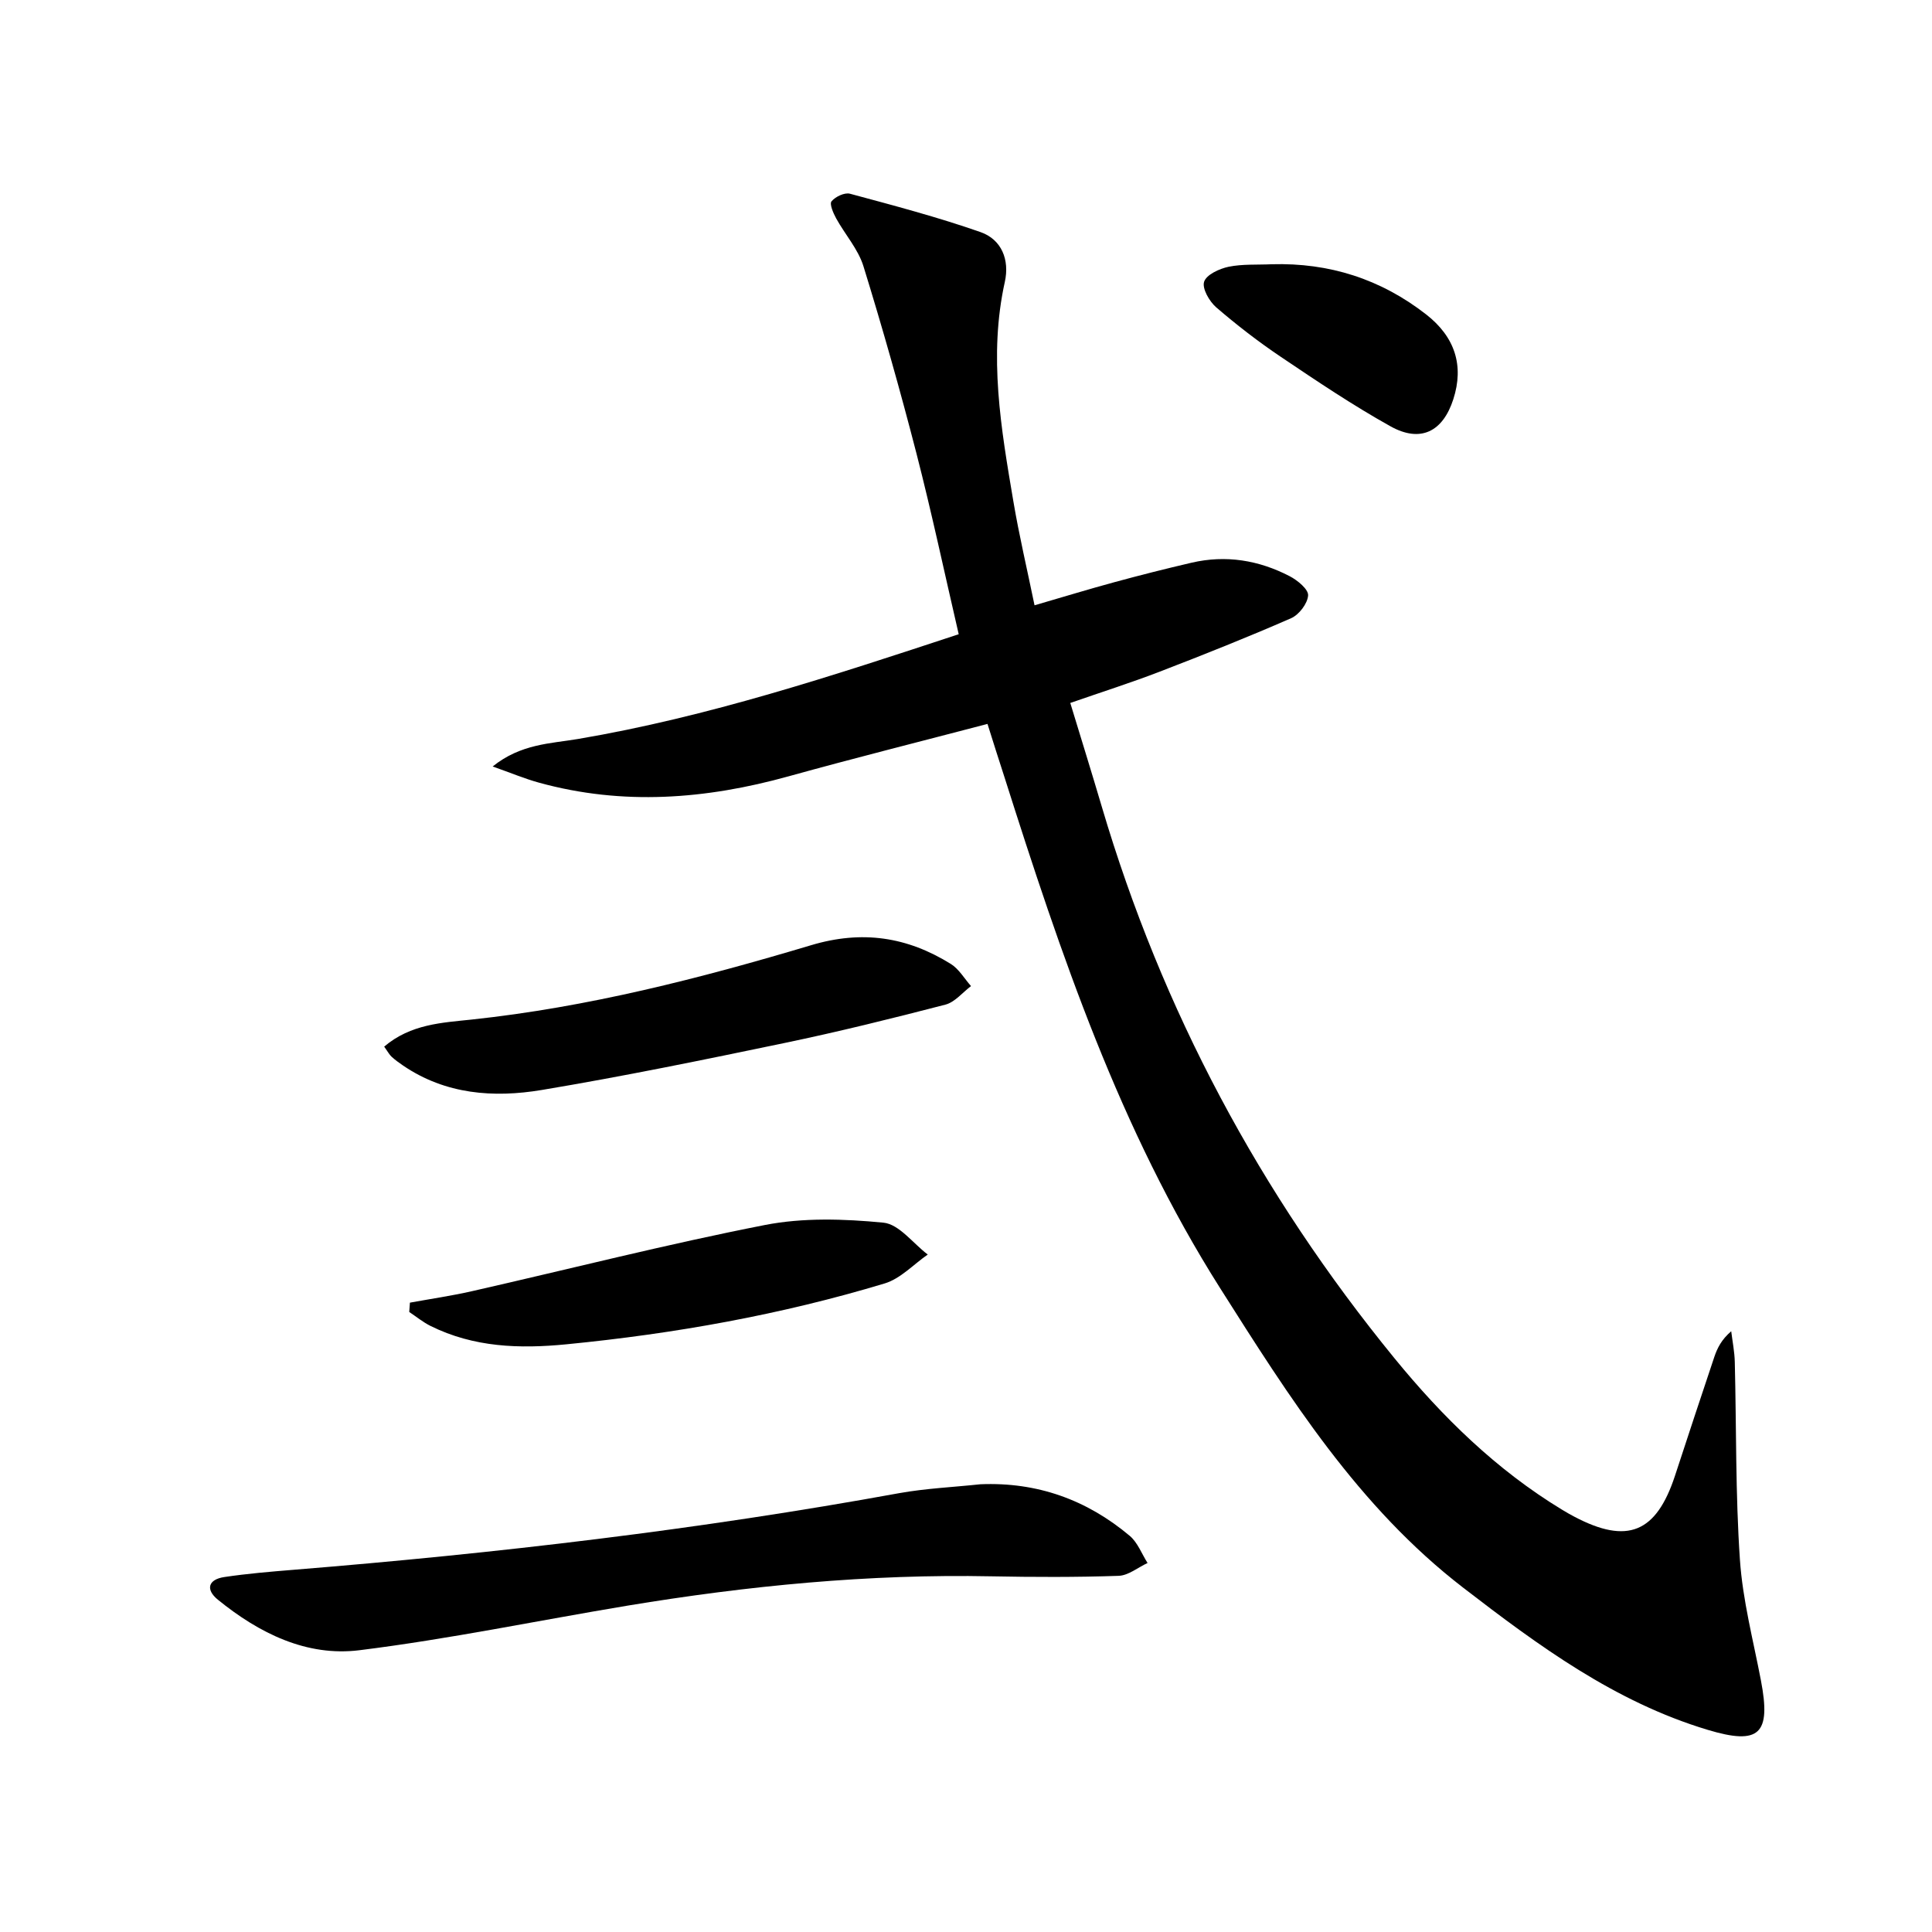
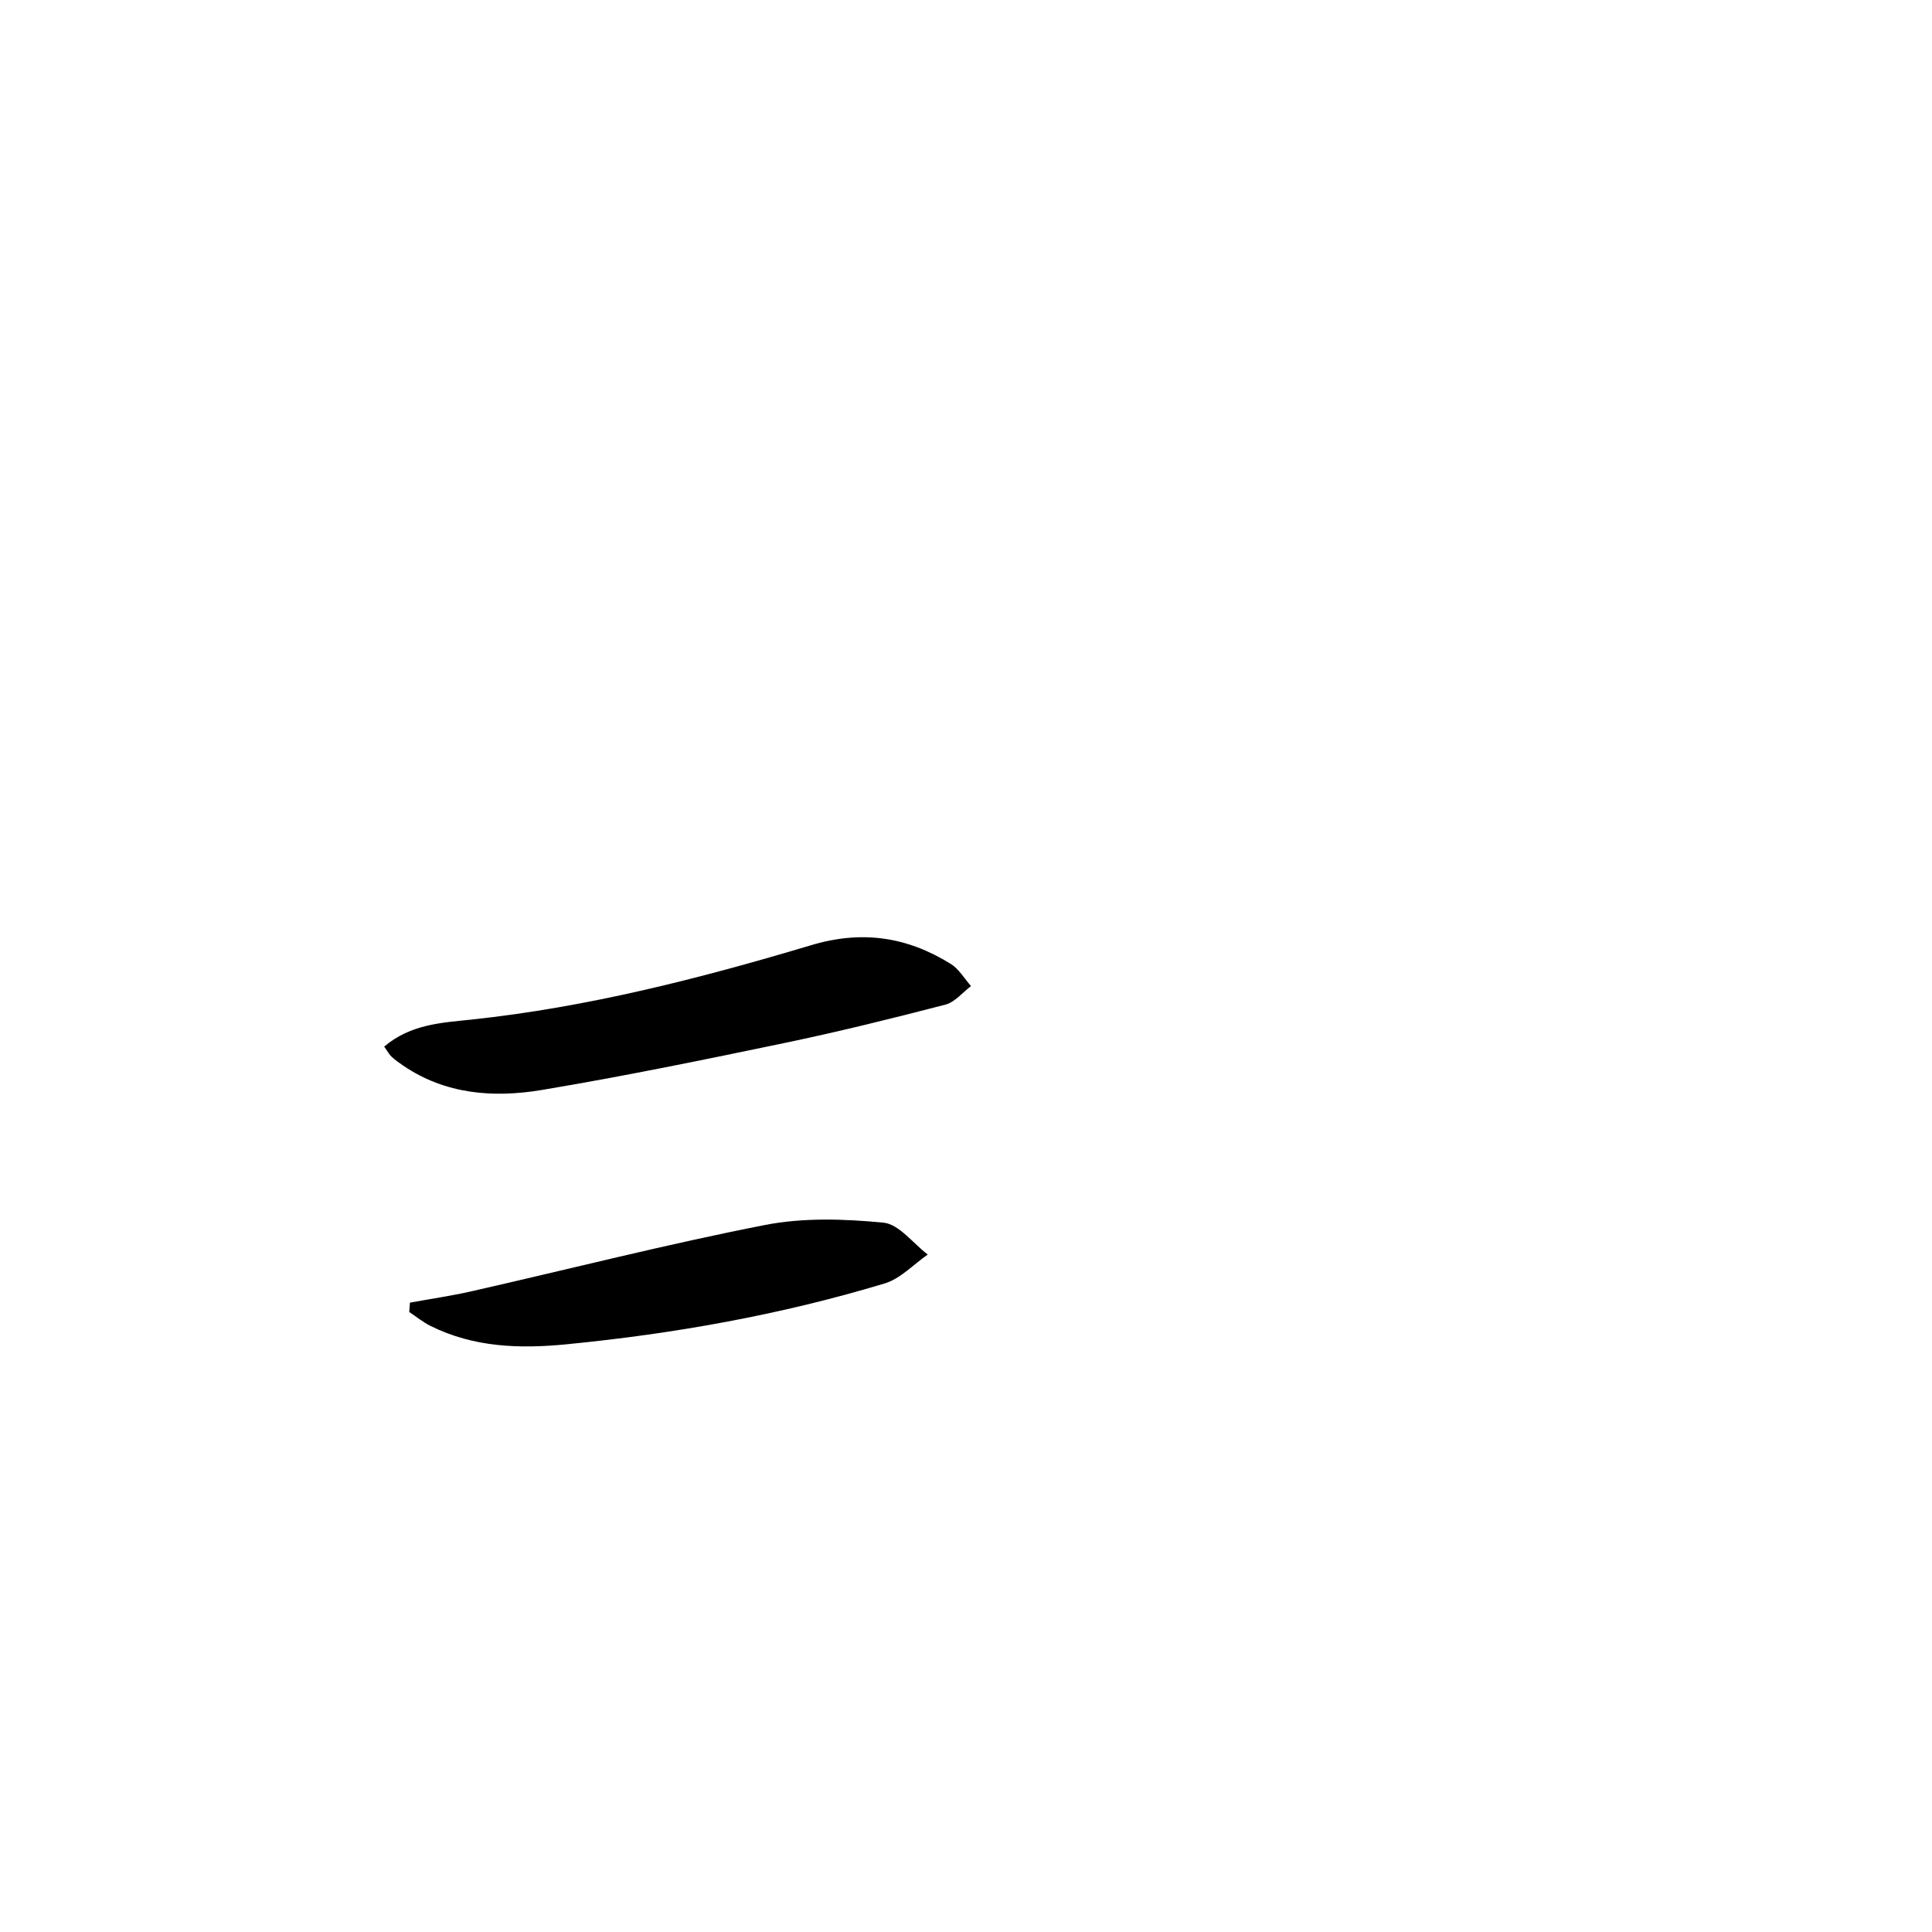
<svg xmlns="http://www.w3.org/2000/svg" enable-background="new 0 0 400 400" viewBox="0 0 400 400">
-   <path d="m204.45 149.88c-13.99 3.67-27.64 7.09-41.19 10.85-17.14 4.76-34.31 6.09-51.64 1.32-2.95-.81-5.8-2.01-9.62-3.36 5.84-4.7 11.97-4.73 17.66-5.69 26.93-4.57 52.73-13.09 78.83-21.69-2.94-12.68-5.58-25.12-8.75-37.44-3.35-12.99-7.01-25.92-10.97-38.74-1.09-3.54-3.81-6.57-5.65-9.91-.6-1.1-1.42-2.99-.96-3.54.8-.96 2.7-1.87 3.82-1.57 9.06 2.44 18.16 4.84 27.02 7.94 4.38 1.53 6.05 5.74 5.04 10.31-3.4 15.33-.78 30.4 1.77 45.46 1.18 7 2.82 13.92 4.38 21.5 5.88-1.71 11.21-3.34 16.59-4.8 5.28-1.44 10.6-2.78 15.93-4.02 7.1-1.65 13.92-.52 20.31 2.8 1.62.84 3.89 2.71 3.81 3.97-.11 1.69-1.88 4.01-3.53 4.73-8.96 3.92-18.06 7.54-27.19 11.06-5.87 2.26-11.87 4.17-18.52 6.48 2.22 7.29 4.42 14.36 6.52 21.46 12.46 42.17 32.8 80.19 60.59 114.2 9.94 12.17 21.11 23.11 34.66 31.34.85.52 1.72 1.02 2.6 1.48 10.98 5.78 16.94 3.34 20.83-8.49 2.7-8.21 5.39-16.43 8.15-24.62.62-1.83 1.49-3.57 3.49-5.29.26 2.12.69 4.24.74 6.37.34 13.64.13 27.31 1.06 40.91.57 8.38 2.75 16.66 4.34 24.96 2.15 11.18-.26 13.53-11.06 10.27-19.19-5.78-34.99-17.41-50.58-29.42-21.69-16.71-35.97-39.37-50.34-62.05-20.77-32.79-32.99-69.13-44.62-105.74-1.17-3.57-2.3-7.18-3.52-11.04z" />
-   <path d="m202.99 307.3c11.75-.49 22.02 3.21 30.91 10.68 1.64 1.38 2.48 3.72 3.69 5.62-2 .93-3.97 2.59-6 2.66-8.78.3-17.57.27-26.35.1-25.33-.51-50.42 1.95-75.37 6.08-18.48 3.07-36.86 6.91-55.44 9.22-10.96 1.37-20.79-3.53-29.31-10.45-2.6-2.11-2.04-4.2 1.32-4.7 4.74-.71 9.54-1.11 14.33-1.5 42.04-3.41 83.89-8.3 125.41-15.87 5.53-.99 11.2-1.24 16.81-1.84z" />
  <path d="m79.54 216.69c5.51-4.69 12.03-4.95 18.1-5.6 24.01-2.56 47.27-8.51 70.27-15.39 10.61-3.18 19.92-1.73 28.94 3.87 1.69 1.05 2.81 3.03 4.19 4.59-1.76 1.32-3.34 3.33-5.31 3.84-11.06 2.87-22.16 5.62-33.35 7.95-16.69 3.48-33.41 6.91-50.22 9.72-9.96 1.66-19.92.93-28.72-5.07-.82-.56-1.63-1.14-2.36-1.81-.47-.43-.77-1.03-1.54-2.1z" />
  <path d="m84.87 269.7c4.28-.78 8.59-1.41 12.83-2.37 20.21-4.59 40.3-9.72 60.63-13.7 7.95-1.56 16.46-1.28 24.58-.49 3.24.32 6.12 4.29 9.17 6.6-2.95 2.04-5.63 4.99-8.91 5.98-21.5 6.49-43.51 10.41-65.86 12.6-9.78.96-19.21.64-28.16-3.79-1.57-.78-2.95-1.92-4.42-2.9.04-.65.09-1.29.14-1.93z" />
-   <path d="m263.3 54.71c11.91-.34 22.56 3.06 31.97 10.39 5.95 4.64 7.88 10.58 5.62 17.57-2.17 6.72-6.79 9.06-13.01 5.59-7.8-4.35-15.25-9.36-22.67-14.36-4.67-3.14-9.15-6.6-13.41-10.27-1.42-1.23-2.96-3.92-2.5-5.3.48-1.47 3.16-2.7 5.07-3.1 2.89-.59 5.95-.38 8.93-.52z" />
+   <path d="m263.3 54.71z" />
</svg>